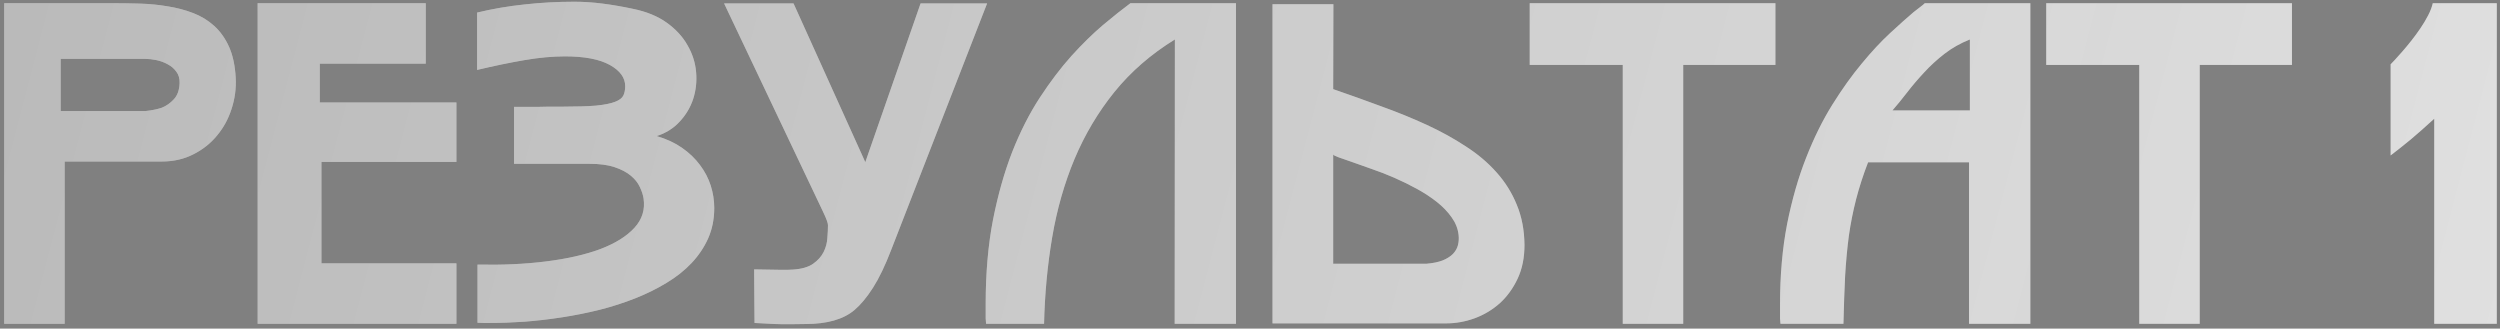
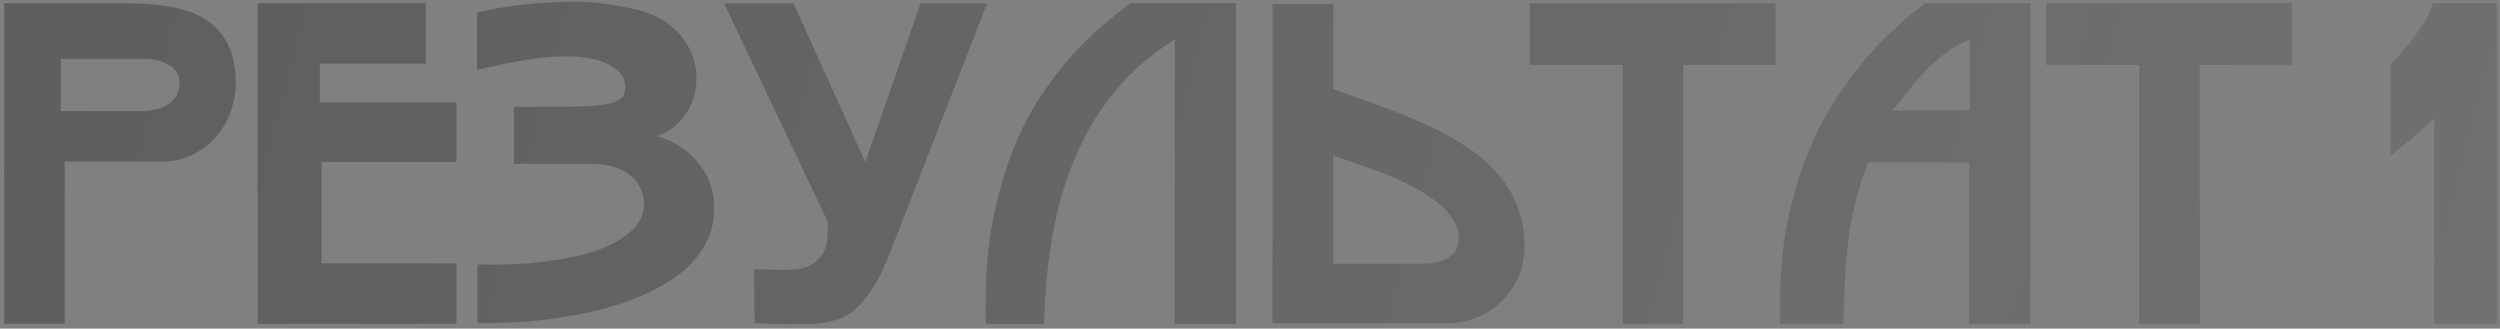
<svg xmlns="http://www.w3.org/2000/svg" width="525" height="69" viewBox="0 0 525 69" fill="none">
  <rect x="0" y="0" width="525" height="69" fill="#808080" stroke="none" />
-   <path d="M30.577 23.317C31.921 23.171 33.06 22.937 33.994 22.616C34.929 22.236 35.761 21.652 36.491 20.863C37.251 20.075 37.66 18.936 37.718 17.447C37.747 16.483 37.514 15.68 37.017 15.037C36.55 14.395 35.951 13.884 35.221 13.504C34.491 13.095 33.702 12.803 32.855 12.628C32.008 12.453 31.249 12.365 30.577 12.365H12.748V23.317H30.577ZM49.502 16.308C49.619 18.556 49.327 20.747 48.626 22.879C47.954 24.981 46.932 26.851 45.559 28.486C44.216 30.121 42.551 31.436 40.565 32.429C38.609 33.422 36.404 33.918 33.95 33.918H13.58V68H0.876V0.668H23.393C25.35 0.668 27.336 0.698 29.351 0.756C31.366 0.814 33.308 1.004 35.177 1.325C37.075 1.618 38.857 2.085 40.522 2.727C42.215 3.37 43.705 4.275 44.99 5.443C46.275 6.612 47.312 8.072 48.1 9.824C48.889 11.576 49.356 13.738 49.502 16.308ZM54.102 0.668H89.41V13.373H67.156V21.521H95.85V34.006H67.507V55.296H95.85V68H54.102V0.668ZM137.905 28.574C139.92 29.158 141.687 29.975 143.206 31.027C144.724 32.078 145.98 33.276 146.973 34.619C147.995 35.962 148.754 37.408 149.251 38.956C149.747 40.504 149.996 42.081 149.996 43.687C149.996 45.994 149.572 48.111 148.725 50.039C147.878 51.937 146.71 53.675 145.221 55.252C143.76 56.8 142.008 58.187 139.964 59.414C137.949 60.64 135.758 61.721 133.393 62.656C131.027 63.59 128.53 64.393 125.902 65.065C123.302 65.707 120.674 66.233 118.016 66.642C115.359 67.051 112.73 67.358 110.131 67.562C107.561 67.737 105.108 67.825 102.772 67.825C102.333 67.825 101.91 67.825 101.501 67.825C101.092 67.825 100.683 67.81 100.275 67.781V55.559C105.444 55.676 110.233 55.456 114.643 54.902C119.082 54.347 122.879 53.485 126.033 52.317C129.187 51.12 131.582 49.63 133.218 47.849C134.853 46.067 135.495 44.008 135.145 41.672C135.028 40.913 134.765 40.109 134.356 39.263C133.977 38.416 133.349 37.627 132.473 36.897C131.597 36.167 130.458 35.568 129.056 35.101C127.654 34.633 125.887 34.4 123.755 34.4H107.941V22.441C108.145 22.441 108.51 22.441 109.036 22.441C109.562 22.441 110.16 22.441 110.832 22.441C111.533 22.441 112.263 22.441 113.022 22.441C113.811 22.411 114.541 22.397 115.213 22.397C115.914 22.397 116.512 22.397 117.009 22.397C117.535 22.397 117.9 22.397 118.104 22.397C121.054 22.397 123.405 22.324 125.157 22.178C126.909 22.003 128.238 21.74 129.143 21.389C130.049 21.039 130.633 20.601 130.896 20.075C131.159 19.52 131.29 18.863 131.29 18.104C131.29 16.322 130.209 14.833 128.048 13.635C125.887 12.438 122.748 11.839 118.63 11.839C116.03 11.839 113.198 12.102 110.131 12.628C107.065 13.153 103.75 13.84 100.187 14.687V2.64C103.458 1.851 106.787 1.282 110.175 0.931C113.563 0.552 117.038 0.362 120.601 0.362C122.529 0.362 124.514 0.493 126.559 0.756C128.603 1.019 130.72 1.384 132.911 1.851C135.773 2.435 138.153 3.414 140.051 4.786C141.95 6.159 143.395 7.736 144.388 9.517C145.41 11.27 146.009 13.139 146.184 15.125C146.36 17.081 146.155 18.965 145.571 20.776C144.987 22.557 144.038 24.149 142.724 25.551C141.439 26.953 139.832 27.96 137.905 28.574ZM166.642 0.712L181.712 34.05L193.321 0.712H207.295L187.144 52.492C185.888 55.763 184.618 58.406 183.333 60.421C182.048 62.437 180.748 63.999 179.434 65.109C177.127 67.065 173.695 68.044 169.139 68.044C168.76 68.044 167.679 68.058 165.898 68.088C164.116 68.117 161.634 68.029 158.45 67.825L158.363 56.566C160.466 56.596 162.189 56.625 163.532 56.654C164.875 56.683 165.868 56.669 166.511 56.61C168.351 56.493 169.767 56.084 170.76 55.383C171.753 54.683 172.483 53.865 172.951 52.93C173.418 51.996 173.681 51.017 173.739 49.995C173.827 48.973 173.871 48.068 173.871 47.279C173.871 46.841 173.535 45.921 172.863 44.519L152.055 0.712H166.642ZM246.722 8.291C241.699 11.386 237.464 15.066 234.018 19.33C230.601 23.565 227.812 28.252 225.651 33.392C223.519 38.503 221.956 43.979 220.963 49.82C219.97 55.661 219.401 61.721 219.255 68H207.076C207.047 67.562 207.018 67.182 206.989 66.861C206.989 66.54 206.989 66.233 206.989 65.941C206.989 65.62 206.989 65.299 206.989 64.977C206.989 64.656 206.989 64.291 206.989 63.882C206.989 57.37 207.5 51.47 208.522 46.184C209.573 40.869 210.931 36.079 212.596 31.815C214.29 27.551 216.217 23.769 218.379 20.469C220.54 17.169 222.745 14.263 224.993 11.752C227.271 9.24 229.476 7.079 231.608 5.268C233.77 3.457 235.697 1.924 237.391 0.668H259.557V68H246.678L246.722 8.291ZM279.972 55.383H299.553C300.926 55.267 302.065 55.033 302.97 54.683C303.876 54.303 304.591 53.85 305.117 53.325C305.643 52.77 305.993 52.156 306.168 51.485C306.343 50.784 306.387 50.068 306.3 49.338C306.154 48.024 305.672 46.797 304.854 45.658C304.036 44.49 302.999 43.41 301.744 42.417C300.488 41.424 299.086 40.504 297.538 39.657C295.99 38.81 294.413 38.036 292.807 37.335C291.201 36.634 289.624 36.021 288.076 35.495C286.557 34.94 285.199 34.458 284.002 34.05C282.804 33.641 281.841 33.305 281.111 33.042C280.38 32.779 280.001 32.575 279.972 32.429V55.383ZM279.972 18.717C283.447 19.914 286.835 21.126 290.135 22.353C293.464 23.55 296.618 24.835 299.597 26.208C302.576 27.581 305.307 29.085 307.789 30.72C310.301 32.326 312.462 34.152 314.273 36.196C316.083 38.211 317.5 40.474 318.522 42.986C319.573 45.498 320.113 48.316 320.143 51.441C320.143 54.128 319.661 56.493 318.697 58.538C317.733 60.582 316.477 62.305 314.93 63.707C313.382 65.079 311.615 66.131 309.629 66.861C307.672 67.562 305.686 67.912 303.671 67.912H267.224V0.887H280.015L279.972 18.717ZM353.48 68H340.776V13.635H321.238V0.668H372.843V13.635H353.48V68ZM413.671 8.291C411.685 9.079 409.904 10.087 408.326 11.313C406.779 12.511 405.362 13.81 404.077 15.212C402.792 16.585 401.609 17.972 400.529 19.374C399.448 20.776 398.411 22.046 397.419 23.185H413.671V8.291ZM413.496 34.093H392.293C391.271 36.751 390.439 39.321 389.796 41.803C389.154 44.286 388.642 46.856 388.263 49.513C387.912 52.171 387.65 55.004 387.474 58.012C387.328 60.991 387.211 64.32 387.124 68H373.894C373.865 67.562 373.836 67.182 373.806 66.861C373.806 66.54 373.806 66.233 373.806 65.941C373.806 65.62 373.806 65.299 373.806 64.977C373.806 64.656 373.806 64.291 373.806 63.882C373.806 57.749 374.303 52.127 375.296 47.016C376.318 41.906 377.647 37.277 379.282 33.13C380.918 28.953 382.758 25.23 384.802 21.959C386.846 18.688 388.905 15.811 390.979 13.329C393.052 10.817 395.038 8.685 396.937 6.933C398.864 5.151 400.5 3.691 401.843 2.552C402.34 2.143 402.792 1.793 403.201 1.501C403.639 1.179 403.975 0.902 404.209 0.668H426.375V68H413.496V34.093ZM461.946 68H449.242V13.635H429.704V0.668H481.309V13.635H461.946V68ZM511.186 24.938C509.404 26.573 507.769 28.019 506.279 29.274C504.79 30.501 503.373 31.625 502.03 32.648V13.504C502.176 13.358 502.468 13.051 502.906 12.584C503.344 12.117 503.855 11.547 504.439 10.876C505.053 10.175 505.695 9.401 506.367 8.554C507.039 7.707 507.681 6.831 508.294 5.925C508.908 5.02 509.448 4.115 509.915 3.209C510.383 2.304 510.704 1.457 510.879 0.668H524.328V68H511.186V24.938Z" fill="white" />
  <path d="M30.577 23.317C31.921 23.171 33.06 22.937 33.994 22.616C34.929 22.236 35.761 21.652 36.491 20.863C37.251 20.075 37.66 18.936 37.718 17.447C37.747 16.483 37.514 15.68 37.017 15.037C36.55 14.395 35.951 13.884 35.221 13.504C34.491 13.095 33.702 12.803 32.855 12.628C32.008 12.453 31.249 12.365 30.577 12.365H12.748V23.317H30.577ZM49.502 16.308C49.619 18.556 49.327 20.747 48.626 22.879C47.954 24.981 46.932 26.851 45.559 28.486C44.216 30.121 42.551 31.436 40.565 32.429C38.609 33.422 36.404 33.918 33.95 33.918H13.58V68H0.876V0.668H23.393C25.35 0.668 27.336 0.698 29.351 0.756C31.366 0.814 33.308 1.004 35.177 1.325C37.075 1.618 38.857 2.085 40.522 2.727C42.215 3.37 43.705 4.275 44.99 5.443C46.275 6.612 47.312 8.072 48.1 9.824C48.889 11.576 49.356 13.738 49.502 16.308ZM54.102 0.668H89.41V13.373H67.156V21.521H95.85V34.006H67.507V55.296H95.85V68H54.102V0.668ZM137.905 28.574C139.92 29.158 141.687 29.975 143.206 31.027C144.724 32.078 145.98 33.276 146.973 34.619C147.995 35.962 148.754 37.408 149.251 38.956C149.747 40.504 149.996 42.081 149.996 43.687C149.996 45.994 149.572 48.111 148.725 50.039C147.878 51.937 146.71 53.675 145.221 55.252C143.76 56.8 142.008 58.187 139.964 59.414C137.949 60.64 135.758 61.721 133.393 62.656C131.027 63.59 128.53 64.393 125.902 65.065C123.302 65.707 120.674 66.233 118.016 66.642C115.359 67.051 112.73 67.358 110.131 67.562C107.561 67.737 105.108 67.825 102.772 67.825C102.333 67.825 101.91 67.825 101.501 67.825C101.092 67.825 100.683 67.81 100.275 67.781V55.559C105.444 55.676 110.233 55.456 114.643 54.902C119.082 54.347 122.879 53.485 126.033 52.317C129.187 51.12 131.582 49.63 133.218 47.849C134.853 46.067 135.495 44.008 135.145 41.672C135.028 40.913 134.765 40.109 134.356 39.263C133.977 38.416 133.349 37.627 132.473 36.897C131.597 36.167 130.458 35.568 129.056 35.101C127.654 34.633 125.887 34.4 123.755 34.4H107.941V22.441C108.145 22.441 108.51 22.441 109.036 22.441C109.562 22.441 110.16 22.441 110.832 22.441C111.533 22.441 112.263 22.441 113.022 22.441C113.811 22.411 114.541 22.397 115.213 22.397C115.914 22.397 116.512 22.397 117.009 22.397C117.535 22.397 117.9 22.397 118.104 22.397C121.054 22.397 123.405 22.324 125.157 22.178C126.909 22.003 128.238 21.74 129.143 21.389C130.049 21.039 130.633 20.601 130.896 20.075C131.159 19.52 131.29 18.863 131.29 18.104C131.29 16.322 130.209 14.833 128.048 13.635C125.887 12.438 122.748 11.839 118.63 11.839C116.03 11.839 113.198 12.102 110.131 12.628C107.065 13.153 103.75 13.84 100.187 14.687V2.64C103.458 1.851 106.787 1.282 110.175 0.931C113.563 0.552 117.038 0.362 120.601 0.362C122.529 0.362 124.514 0.493 126.559 0.756C128.603 1.019 130.72 1.384 132.911 1.851C135.773 2.435 138.153 3.414 140.051 4.786C141.95 6.159 143.395 7.736 144.388 9.517C145.41 11.27 146.009 13.139 146.184 15.125C146.36 17.081 146.155 18.965 145.571 20.776C144.987 22.557 144.038 24.149 142.724 25.551C141.439 26.953 139.832 27.96 137.905 28.574ZM166.642 0.712L181.712 34.05L193.321 0.712H207.295L187.144 52.492C185.888 55.763 184.618 58.406 183.333 60.421C182.048 62.437 180.748 63.999 179.434 65.109C177.127 67.065 173.695 68.044 169.139 68.044C168.76 68.044 167.679 68.058 165.898 68.088C164.116 68.117 161.634 68.029 158.45 67.825L158.363 56.566C160.466 56.596 162.189 56.625 163.532 56.654C164.875 56.683 165.868 56.669 166.511 56.61C168.351 56.493 169.767 56.084 170.76 55.383C171.753 54.683 172.483 53.865 172.951 52.93C173.418 51.996 173.681 51.017 173.739 49.995C173.827 48.973 173.871 48.068 173.871 47.279C173.871 46.841 173.535 45.921 172.863 44.519L152.055 0.712H166.642ZM246.722 8.291C241.699 11.386 237.464 15.066 234.018 19.33C230.601 23.565 227.812 28.252 225.651 33.392C223.519 38.503 221.956 43.979 220.963 49.82C219.97 55.661 219.401 61.721 219.255 68H207.076C207.047 67.562 207.018 67.182 206.989 66.861C206.989 66.54 206.989 66.233 206.989 65.941C206.989 65.62 206.989 65.299 206.989 64.977C206.989 64.656 206.989 64.291 206.989 63.882C206.989 57.37 207.5 51.47 208.522 46.184C209.573 40.869 210.931 36.079 212.596 31.815C214.29 27.551 216.217 23.769 218.379 20.469C220.54 17.169 222.745 14.263 224.993 11.752C227.271 9.24 229.476 7.079 231.608 5.268C233.77 3.457 235.697 1.924 237.391 0.668H259.557V68H246.678L246.722 8.291ZM279.972 55.383H299.553C300.926 55.267 302.065 55.033 302.97 54.683C303.876 54.303 304.591 53.85 305.117 53.325C305.643 52.77 305.993 52.156 306.168 51.485C306.343 50.784 306.387 50.068 306.3 49.338C306.154 48.024 305.672 46.797 304.854 45.658C304.036 44.49 302.999 43.41 301.744 42.417C300.488 41.424 299.086 40.504 297.538 39.657C295.99 38.81 294.413 38.036 292.807 37.335C291.201 36.634 289.624 36.021 288.076 35.495C286.557 34.94 285.199 34.458 284.002 34.05C282.804 33.641 281.841 33.305 281.111 33.042C280.38 32.779 280.001 32.575 279.972 32.429V55.383ZM279.972 18.717C283.447 19.914 286.835 21.126 290.135 22.353C293.464 23.55 296.618 24.835 299.597 26.208C302.576 27.581 305.307 29.085 307.789 30.72C310.301 32.326 312.462 34.152 314.273 36.196C316.083 38.211 317.5 40.474 318.522 42.986C319.573 45.498 320.113 48.316 320.143 51.441C320.143 54.128 319.661 56.493 318.697 58.538C317.733 60.582 316.477 62.305 314.93 63.707C313.382 65.079 311.615 66.131 309.629 66.861C307.672 67.562 305.686 67.912 303.671 67.912H267.224V0.887H280.015L279.972 18.717ZM353.48 68H340.776V13.635H321.238V0.668H372.843V13.635H353.48V68ZM413.671 8.291C411.685 9.079 409.904 10.087 408.326 11.313C406.779 12.511 405.362 13.81 404.077 15.212C402.792 16.585 401.609 17.972 400.529 19.374C399.448 20.776 398.411 22.046 397.419 23.185H413.671V8.291ZM413.496 34.093H392.293C391.271 36.751 390.439 39.321 389.796 41.803C389.154 44.286 388.642 46.856 388.263 49.513C387.912 52.171 387.65 55.004 387.474 58.012C387.328 60.991 387.211 64.32 387.124 68H373.894C373.865 67.562 373.836 67.182 373.806 66.861C373.806 66.54 373.806 66.233 373.806 65.941C373.806 65.62 373.806 65.299 373.806 64.977C373.806 64.656 373.806 64.291 373.806 63.882C373.806 57.749 374.303 52.127 375.296 47.016C376.318 41.906 377.647 37.277 379.282 33.13C380.918 28.953 382.758 25.23 384.802 21.959C386.846 18.688 388.905 15.811 390.979 13.329C393.052 10.817 395.038 8.685 396.937 6.933C398.864 5.151 400.5 3.691 401.843 2.552C402.34 2.143 402.792 1.793 403.201 1.501C403.639 1.179 403.975 0.902 404.209 0.668H426.375V68H413.496V34.093ZM461.946 68H449.242V13.635H429.704V0.668H481.309V13.635H461.946V68ZM511.186 24.938C509.404 26.573 507.769 28.019 506.279 29.274C504.79 30.501 503.373 31.625 502.03 32.648V13.504C502.176 13.358 502.468 13.051 502.906 12.584C503.344 12.117 503.855 11.547 504.439 10.876C505.053 10.175 505.695 9.401 506.367 8.554C507.039 7.707 507.681 6.831 508.294 5.925C508.908 5.02 509.448 4.115 509.915 3.209C510.383 2.304 510.704 1.457 510.879 0.668H524.328V68H511.186V24.938Z" fill="url(#paint0_linear_0_44)" />
  <defs>
    <linearGradient id="paint0_linear_0_44" x1="-754.109" y1="-167.83" x2="898.909" y2="263.084" gradientUnits="userSpaceOnUse">
      <stop stop-color="#0B0B0B" stop-opacity="0.51" />
      <stop offset="1" stop-opacity="0" />
    </linearGradient>
  </defs>
</svg>